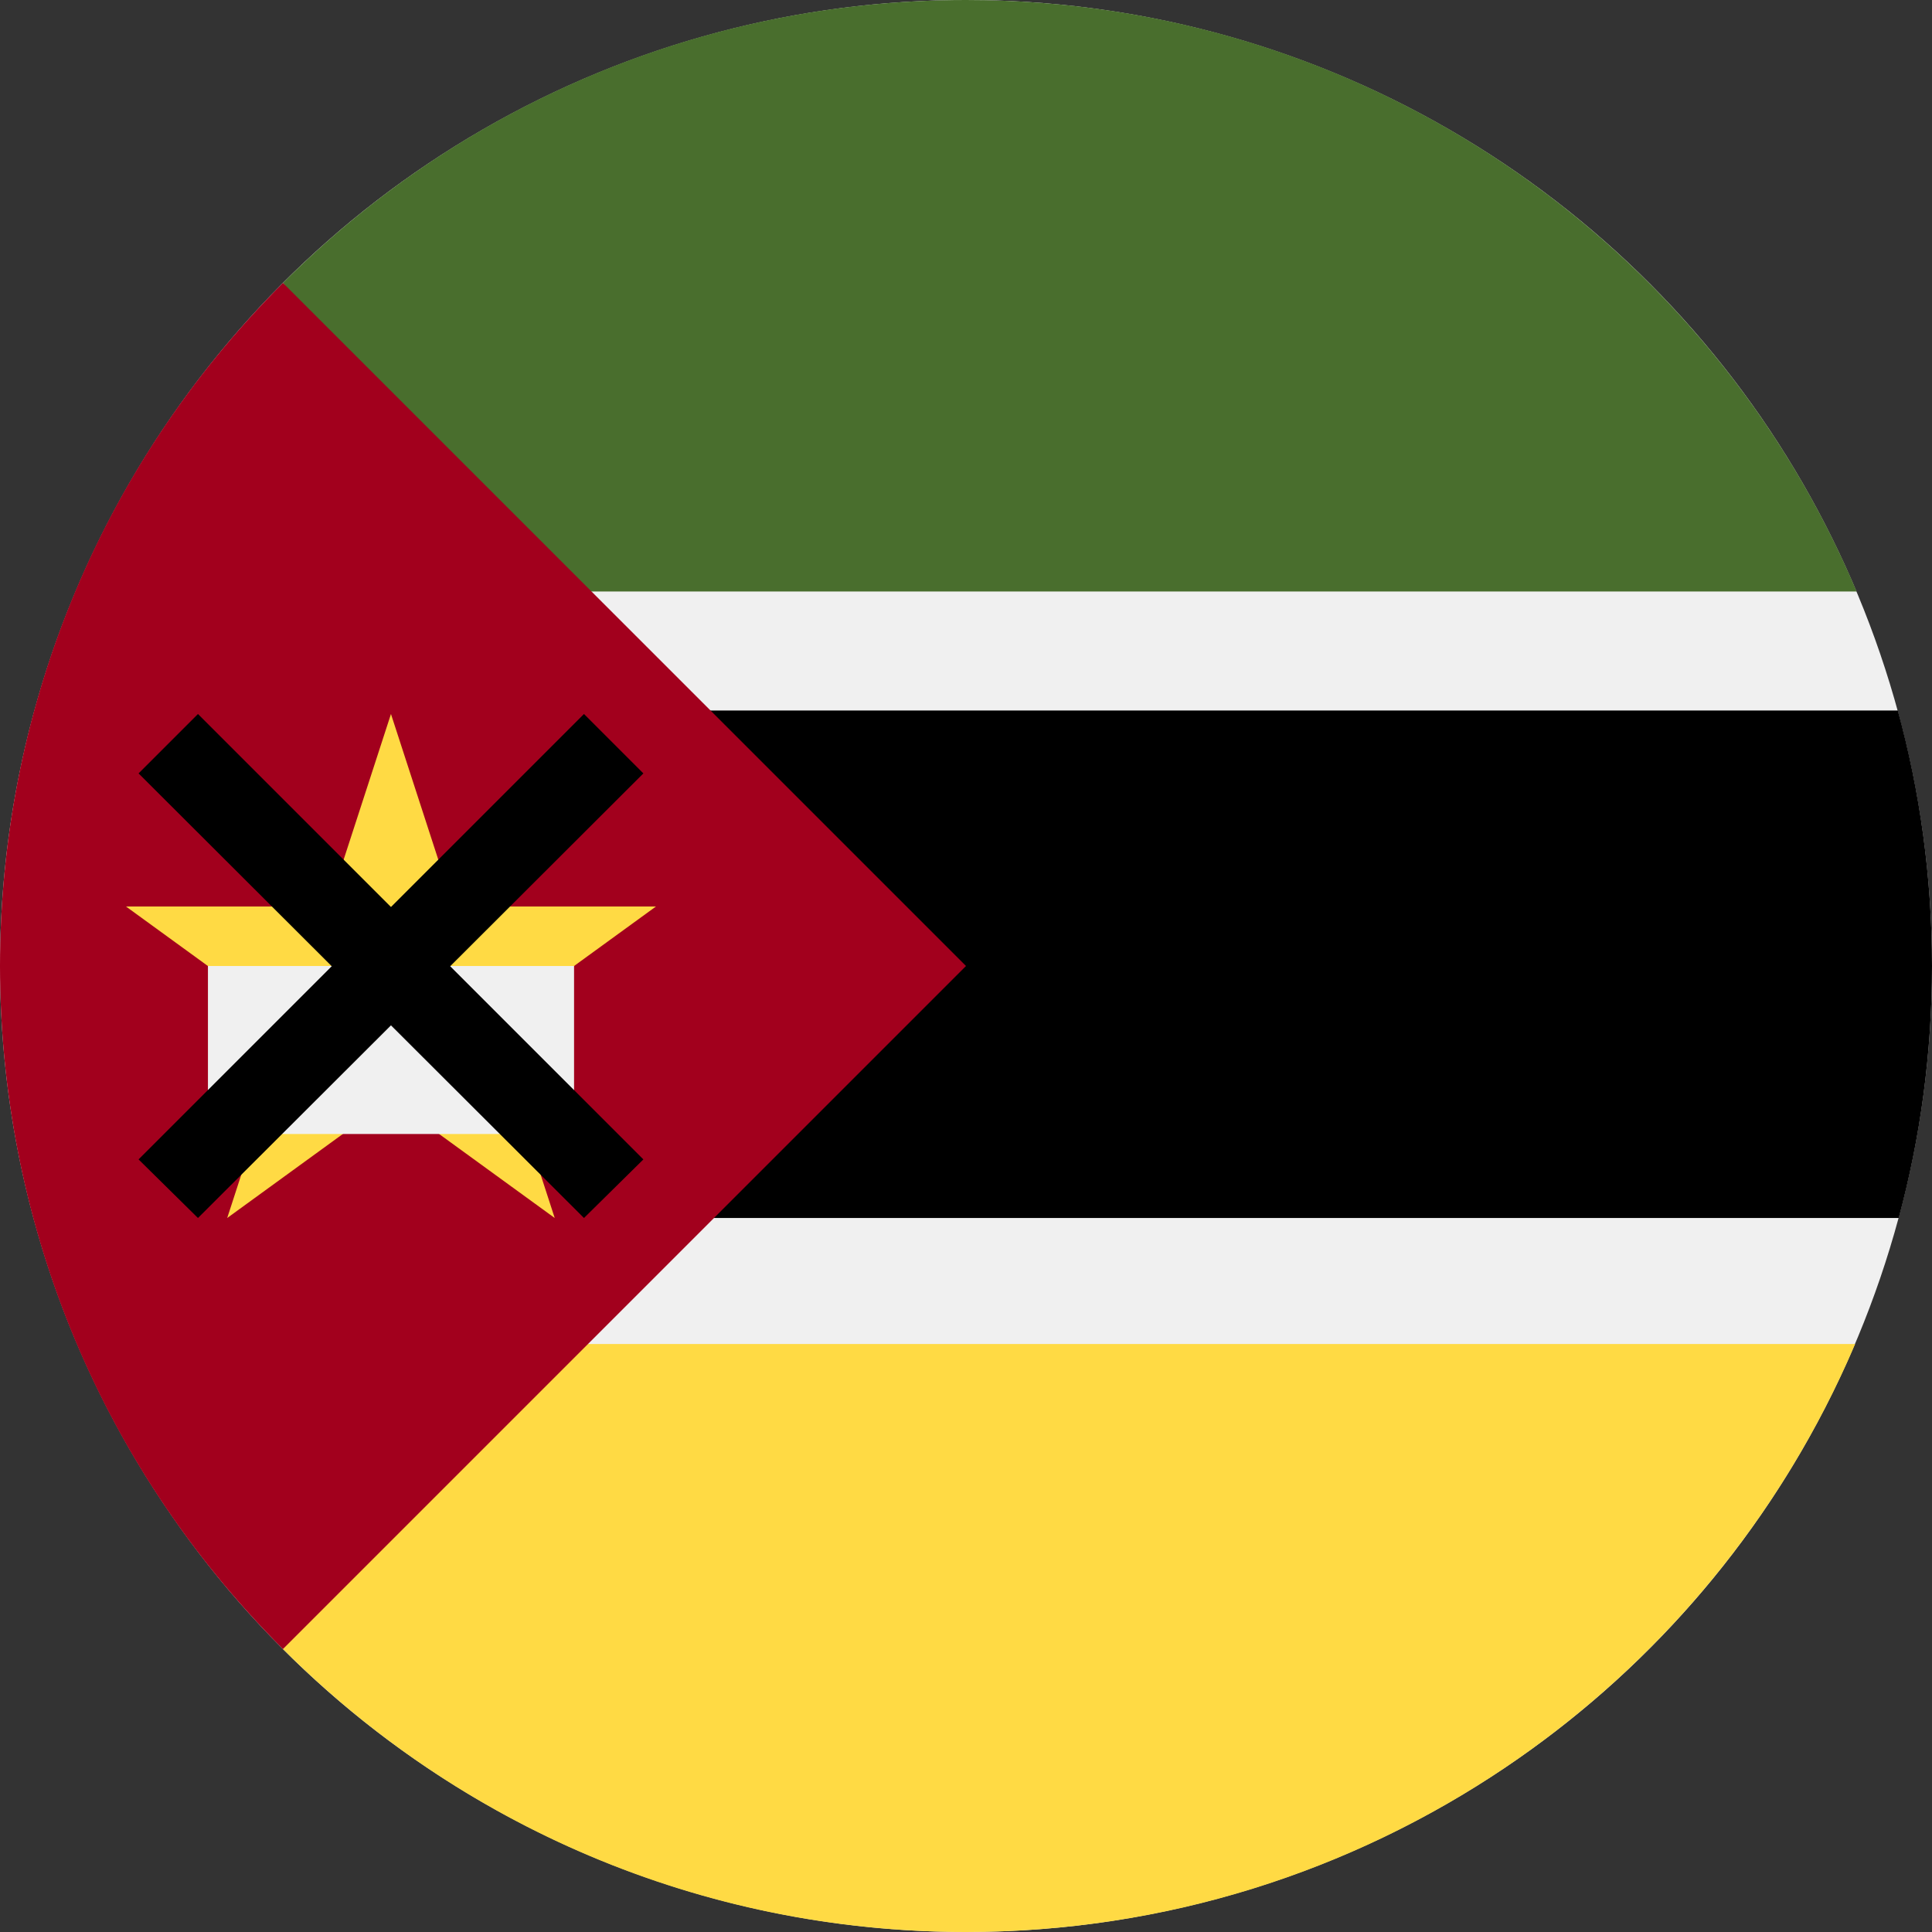
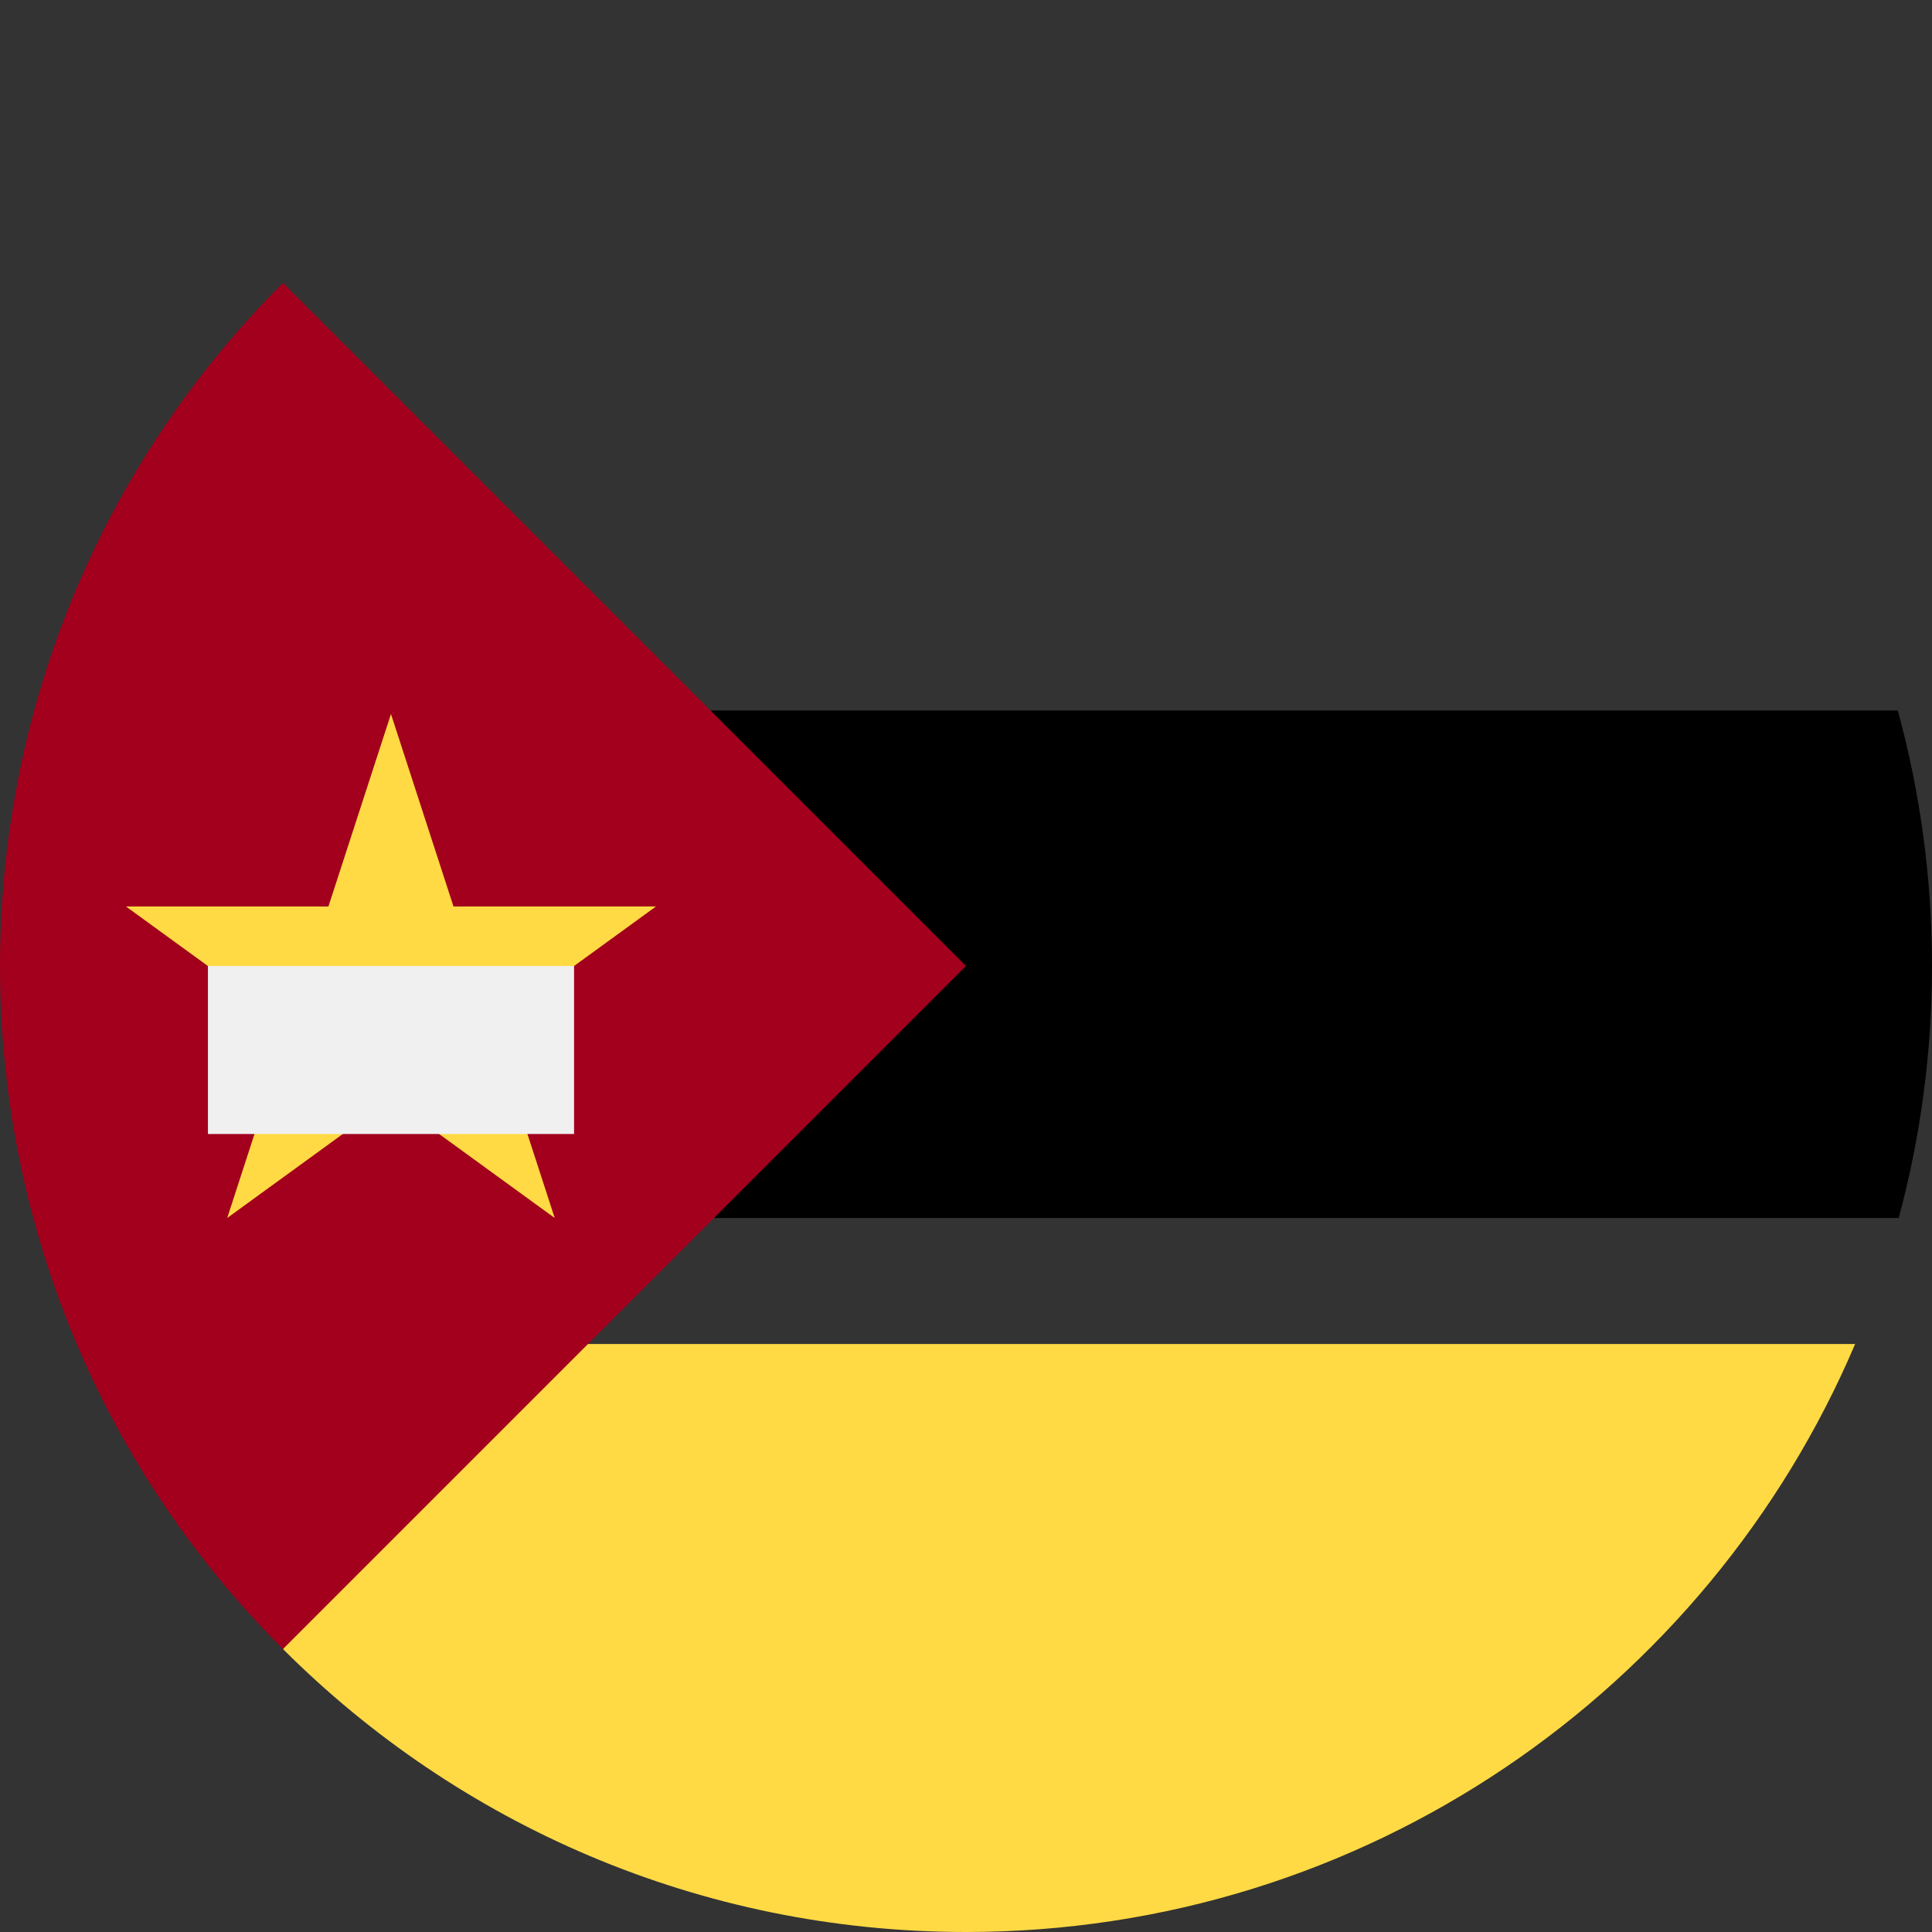
<svg xmlns="http://www.w3.org/2000/svg" id="Layer_1" x="0px" y="0px" viewBox="0 0 512 512" style="enable-background:new 0 0 512 512;" xml:space="preserve">
  <rect x="0" y="0" width="512" height="512" fill="#333333" stroke="none" />
-   <circle style="fill:#F0F0F0;" cx="256" cy="256" r="256" />
  <path style="fill:#FFDA44;" d="M138.371,356.174l-63.382,80.837C121.313,483.341,185.306,512,256,512 c105.83,0,196.644-64.229,235.631-155.826H138.371z" />
-   <path style="fill:#496E2D;" d="M492.029,156.753C453.26,64.662,362.188,0,256,0C185.306,0,121.313,28.659,74.989,74.989 l64.11,81.764L492.029,156.753L492.029,156.753z" />
  <path d="M55.652,188.29v134.492h447.53C508.924,301.491,512,279.107,512,256c0-23.442-3.158-46.142-9.061-67.71L55.652,188.29 L55.652,188.29z" />
  <path style="fill:#A2001D;" d="M74.98,74.98c-99.974,99.974-99.974,262.065,0,362.04C116.293,395.707,156.026,355.974,256,256 L74.98,74.98z" />
  <polygon style="fill:#FFDA44;" points="103.61,189.217 120.185,240.233 173.831,240.233 130.433,271.765 147.007,322.783  103.61,291.252 60.211,322.783 76.789,271.765 33.391,240.233 87.033,240.233 " />
  <rect x="55.107" y="256" style="fill:#F0F0F0;" width="97.024" height="44.522" />
-   <polygon points="170.5,204.959 154.759,189.217 103.611,240.365 52.463,189.217 36.722,204.959 87.915,256.061 36.722,307.255  52.463,322.783 103.611,271.727 154.759,322.783 170.5,307.255 119.307,256.061 " />
  <g />
  <g />
  <g />
  <g />
  <g />
  <g />
  <g />
  <g />
  <g />
  <g />
  <g />
  <g />
  <g />
  <g />
  <g />
</svg>